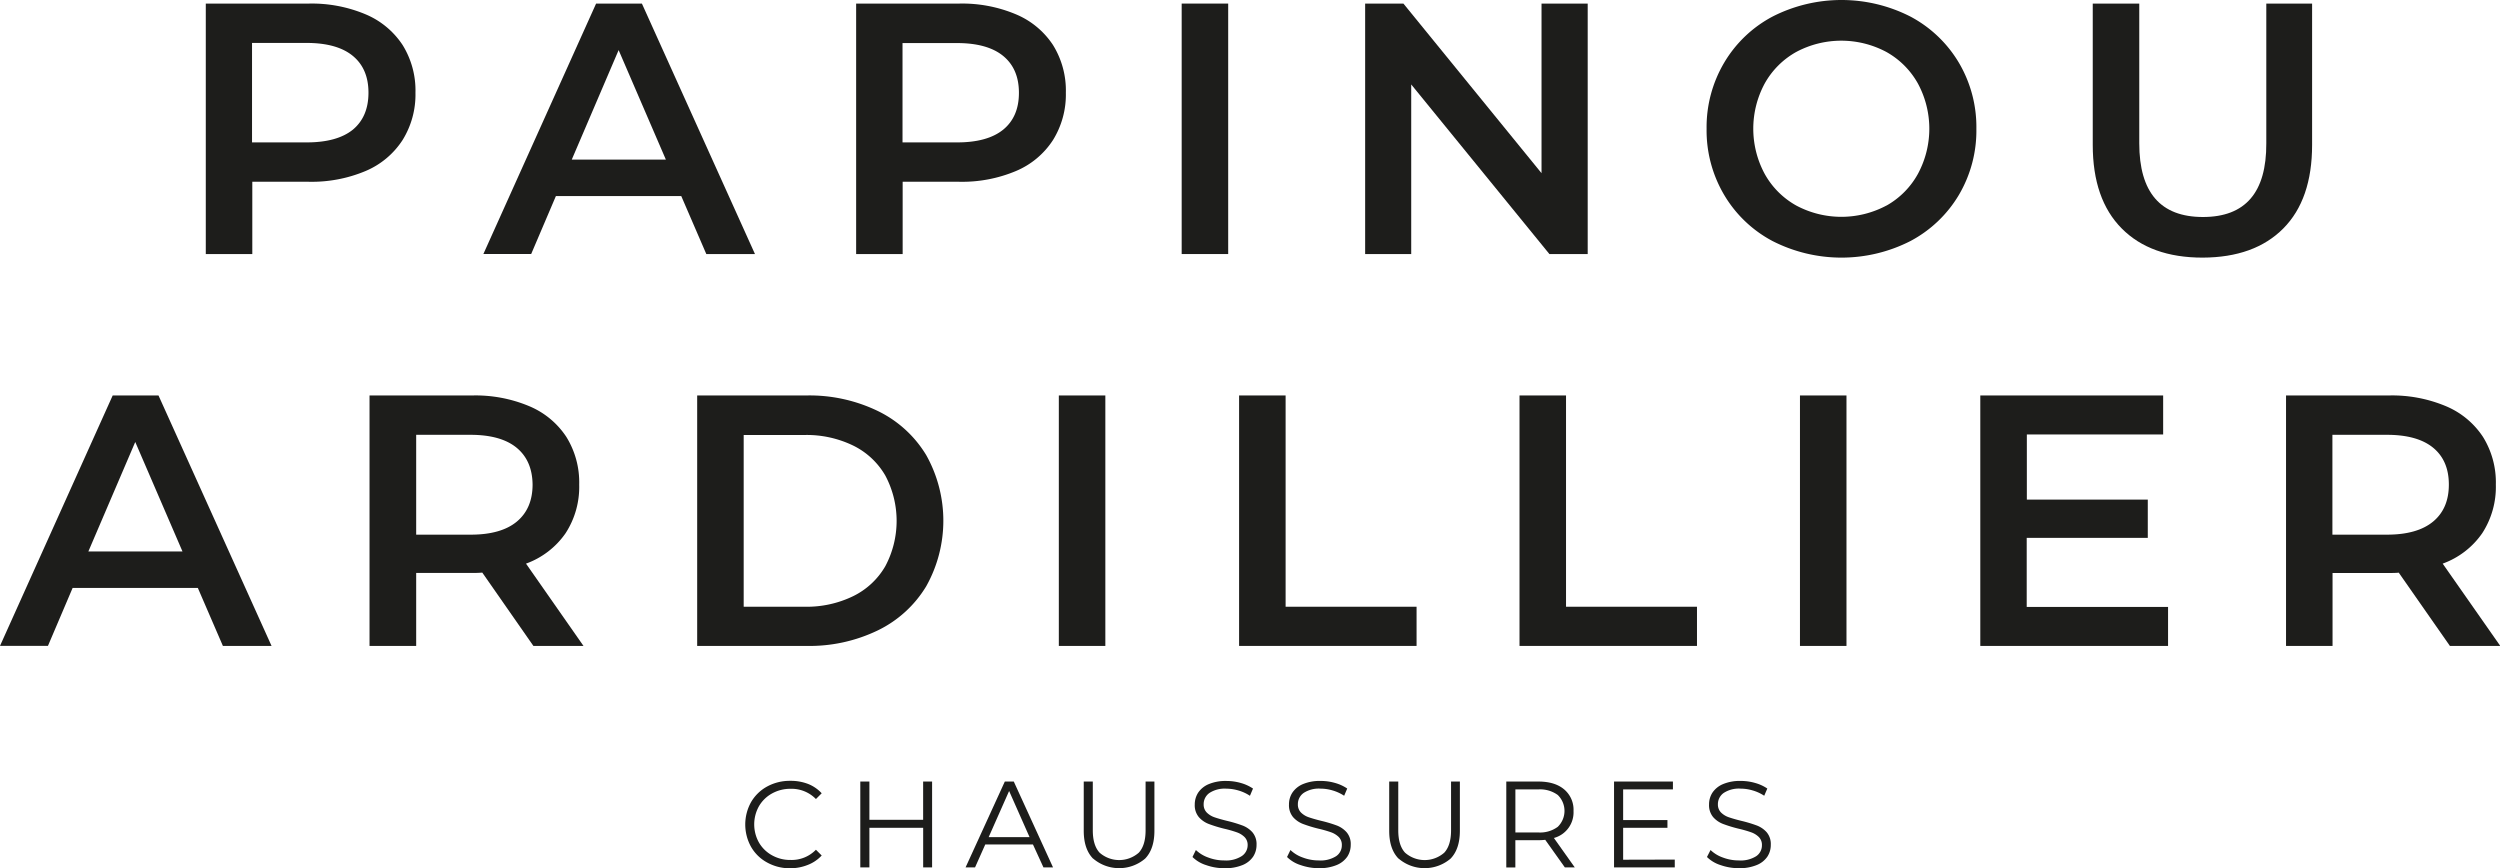
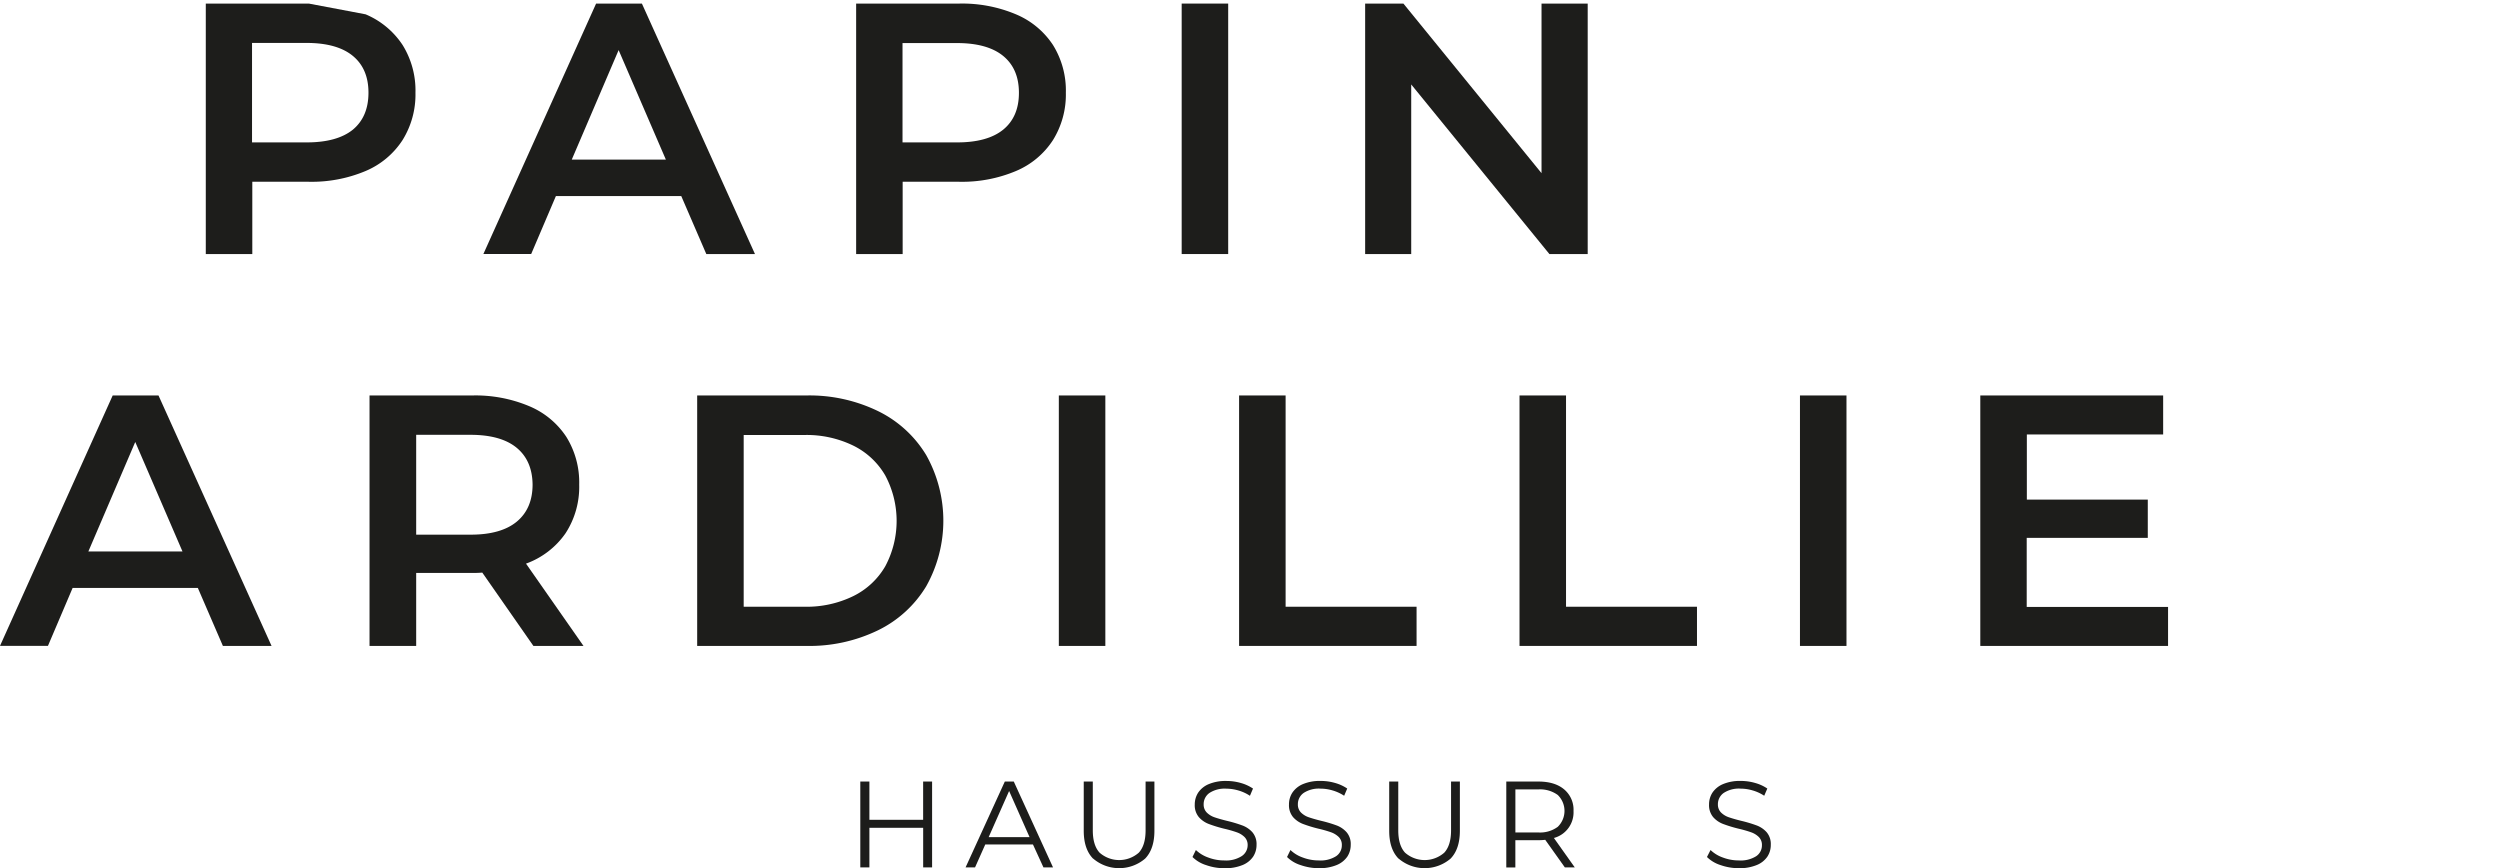
<svg xmlns="http://www.w3.org/2000/svg" id="Calque_1" data-name="Calque 1" viewBox="0 0 733.64 254.77">
  <defs>
    <style>.cls-1{fill:#1d1d1b;}</style>
  </defs>
-   <path class="cls-1" d="M138.15,41.15a24.21,24.21,0,0,1,10.86,9,25.28,25.28,0,0,1,3.78,14A25.31,25.31,0,0,1,149,78.06a24.05,24.05,0,0,1-10.86,9.08,40.74,40.74,0,0,1-16.65,3.15H104.91V111.5H91.26V38H121.5A40.74,40.74,0,0,1,138.15,41.15ZM134.42,75Q139,71.18,139,64.15t-4.62-10.82q-4.62-3.78-13.55-3.78h-16V78.74h16Q129.79,78.74,134.42,75Z" transform="translate(-30.87 -36.95)" />
+   <path class="cls-1" d="M138.15,41.15a24.21,24.21,0,0,1,10.86,9,25.28,25.28,0,0,1,3.78,14A25.31,25.31,0,0,1,149,78.06a24.05,24.05,0,0,1-10.86,9.08,40.74,40.74,0,0,1-16.65,3.15H104.91V111.5H91.26V38H121.5ZM134.42,75Q139,71.18,139,64.15t-4.62-10.82q-4.62-3.78-13.55-3.78h-16V78.74h16Q129.79,78.74,134.42,75Z" transform="translate(-30.87 -36.95)" />
  <path class="cls-1" d="M230.79,94.49H194l-7.25,17H172.72L205.8,38h13.44l33.18,73.5H238.14Zm-4.52-10.71L212.41,51.65,198.66,83.78Z" transform="translate(-30.87 -36.95)" />
  <path class="cls-1" d="M329,41.15a24.18,24.18,0,0,1,10.87,9,25.28,25.28,0,0,1,3.78,14,25.31,25.31,0,0,1-3.78,13.91A24,24,0,0,1,329,87.14a40.66,40.66,0,0,1-16.64,3.15H295.76V111.5H282.11V38h30.24A40.66,40.66,0,0,1,329,41.15ZM325.26,75q4.62-3.78,4.62-10.81t-4.62-10.82q-4.62-3.78-13.54-3.78h-16V78.74h16Q320.65,78.74,325.26,75Z" transform="translate(-30.87 -36.95)" />
  <path class="cls-1" d="M377.64,38h13.65v73.5H377.64Z" transform="translate(-30.87 -36.95)" />
  <path class="cls-1" d="M496.79,38v73.5H485.55L445,61.73V111.5H431.48V38h11.23l40.53,49.77V38Z" transform="translate(-30.87 -36.95)" />
-   <path class="cls-1" d="M551,107.67a36.12,36.12,0,0,1-14.18-13.55,37.19,37.19,0,0,1-5.14-19.37,37.19,37.19,0,0,1,5.14-19.37A36.12,36.12,0,0,1,551,41.83a44.52,44.52,0,0,1,40.53,0,36.31,36.31,0,0,1,14.17,13.5,37.12,37.12,0,0,1,5.15,19.42,37.16,37.16,0,0,1-5.15,19.43,36.29,36.29,0,0,1-14.17,13.49,44.52,44.52,0,0,1-40.53,0Zm33.49-10.4A23.86,23.86,0,0,0,593.68,88a27.92,27.92,0,0,0,0-26.56,23.92,23.92,0,0,0-9.24-9.24,28.1,28.1,0,0,0-26.46,0,23.92,23.92,0,0,0-9.24,9.24,27.92,27.92,0,0,0,0,26.56A23.86,23.86,0,0,0,558,97.27a28.1,28.1,0,0,0,26.46,0Z" transform="translate(-30.87 -36.95)" />
-   <path class="cls-1" d="M653.51,104Q645,95.44,645,79.48V38h13.65V79q0,21.63,18.69,21.63T695.93,79V38h13.44V79.48q0,16-8.45,24.51t-23.68,8.56Q662,112.55,653.51,104Z" transform="translate(-30.87 -36.95)" />
  <path class="cls-1" d="M88.93,209.49H52.18l-7.24,17H30.87L63.94,153H77.38l33.18,73.5H96.28Zm-4.51-10.71L70.56,166.65,56.8,198.78Z" transform="translate(-30.87 -36.95)" />
  <path class="cls-1" d="M187.4,226.5l-15-21.52a28.21,28.21,0,0,1-2.83.1H153V226.5H139.31V153h30.24a40.66,40.66,0,0,1,16.64,3.15,24.18,24.18,0,0,1,10.87,9,25.28,25.28,0,0,1,3.78,14,24.94,24.94,0,0,1-4,14.28,24.09,24.09,0,0,1-11.61,8.92L202.1,226.5Zm-4.94-58.17q-4.62-3.78-13.54-3.78H153v29.3h16q8.93,0,13.54-3.84t4.62-10.86Q187.08,172.12,182.46,168.33Z" transform="translate(-30.87 -36.95)" />
  <path class="cls-1" d="M235.46,153h32.13a46.06,46.06,0,0,1,20.9,4.57,33.78,33.78,0,0,1,14.17,12.91,39.36,39.36,0,0,1,0,38.54,33.78,33.78,0,0,1-14.17,12.91,46.06,46.06,0,0,1-20.9,4.57H235.46ZM267,215a31.13,31.13,0,0,0,14.23-3.1,22.08,22.08,0,0,0,9.45-8.81,28.32,28.32,0,0,0,0-26.57,22.1,22.1,0,0,0-9.45-8.82,31.25,31.25,0,0,0-14.23-3.1H249.11V215Z" transform="translate(-30.87 -36.95)" />
  <path class="cls-1" d="M341.59,153h13.65v73.5H341.59Z" transform="translate(-30.87 -36.95)" />
  <path class="cls-1" d="M394.49,153h13.65V215h38.43V226.5H394.49Z" transform="translate(-30.87 -36.95)" />
  <path class="cls-1" d="M476.78,153h13.65V215h38.43V226.5H476.78Z" transform="translate(-30.87 -36.95)" />
  <path class="cls-1" d="M559.08,153h13.65v73.5H559.08Z" transform="translate(-30.87 -36.95)" />
  <path class="cls-1" d="M667.1,215.06V226.5H612V153h53.66v11.45h-40v19.11h35.49v11.23H625.62v20.27Z" transform="translate(-30.87 -36.95)" />
-   <path class="cls-1" d="M749.81,226.5,734.8,205c-.63.07-1.58.1-2.84.1H715.37V226.5H701.72V153H732a40.74,40.74,0,0,1,16.65,3.15,24.21,24.21,0,0,1,10.86,9,25.28,25.28,0,0,1,3.78,14,24.94,24.94,0,0,1-4,14.28,24.06,24.06,0,0,1-11.6,8.92l16.9,24.15Zm-4.93-58.17q-4.62-3.78-13.55-3.78h-16v29.3h16q8.92,0,13.55-3.84t4.62-10.86Q749.5,172.12,744.88,168.33Z" transform="translate(-30.87 -36.95)" />
-   <path class="cls-1" d="M256,290.06a12,12,0,0,1-4.72-4.59,13.48,13.48,0,0,1,0-13.14,12.17,12.17,0,0,1,4.74-4.59,13.86,13.86,0,0,1,6.76-1.65A14.13,14.13,0,0,1,268,267a10.82,10.82,0,0,1,4,2.74l-1.69,1.69a10,10,0,0,0-7.45-3,11,11,0,0,0-5.44,1.37,10,10,0,0,0-3.83,3.74,10.91,10.91,0,0,0,0,10.66,10,10,0,0,0,3.83,3.74,10.86,10.86,0,0,0,5.44,1.37,9.93,9.93,0,0,0,7.45-3L272,288a10.83,10.83,0,0,1-4.05,2.75,13.86,13.86,0,0,1-5.2,1A13.67,13.67,0,0,1,256,290.06Z" transform="translate(-30.87 -36.95)" />
  <path class="cls-1" d="M304.4,266.3v25.2h-2.62V279.87H286V291.5h-2.67V266.3H286v11.23h15.77V266.3Z" transform="translate(-30.87 -36.95)" />
  <path class="cls-1" d="M334,284.77H320l-3,6.73h-2.78l11.52-25.2h2.63l11.52,25.2h-2.81Zm-1-2.16L327,269.07,321,282.61Z" transform="translate(-30.87 -36.95)" />
  <path class="cls-1" d="M351.63,288.91c-1.82-1.87-2.73-4.6-2.73-8.17V266.3h2.66v14.33q0,4.39,2,6.55a8.72,8.72,0,0,0,11.49,0q2-2.16,2-6.55V266.3h2.59v14.44c0,3.57-.91,6.3-2.72,8.17a11.75,11.75,0,0,1-15.25,0Z" transform="translate(-30.87 -36.95)" />
  <path class="cls-1" d="M384.81,290.82a9.84,9.84,0,0,1-4-2.38l1-2.05a10.07,10.07,0,0,0,3.64,2.21,13.14,13.14,0,0,0,4.68.85,8.55,8.55,0,0,0,5.08-1.24A3.84,3.84,0,0,0,397,285a3.25,3.25,0,0,0-.92-2.42,6.1,6.1,0,0,0-2.25-1.38,33.82,33.82,0,0,0-3.71-1.06,39.37,39.37,0,0,1-4.53-1.39,7.38,7.38,0,0,1-2.9-2,5.4,5.4,0,0,1-1.21-3.71,6.34,6.34,0,0,1,1-3.48,6.92,6.92,0,0,1,3.1-2.5,12.73,12.73,0,0,1,5.18-.93,15.11,15.11,0,0,1,4.23.59,12.17,12.17,0,0,1,3.58,1.64l-.9,2.12a12.21,12.21,0,0,0-3.38-1.56,12.6,12.6,0,0,0-3.53-.53,8.17,8.17,0,0,0-5,1.28,4,4,0,0,0-1.67,3.3,3.32,3.32,0,0,0,.92,2.43,6,6,0,0,0,2.3,1.4c.93.32,2.17.68,3.73,1.06a38.86,38.86,0,0,1,4.48,1.35,7.42,7.42,0,0,1,2.9,2,5.35,5.35,0,0,1,1.19,3.65,6.28,6.28,0,0,1-1,3.48,6.86,6.86,0,0,1-3.15,2.48,13.22,13.22,0,0,1-5.22.92A16.16,16.16,0,0,1,384.81,290.82Z" transform="translate(-30.87 -36.95)" />
  <path class="cls-1" d="M412.56,290.82a9.79,9.79,0,0,1-4-2.38l1-2.05a9.9,9.9,0,0,0,3.64,2.21,13.14,13.14,0,0,0,4.68.85,8.54,8.54,0,0,0,5.07-1.24,3.82,3.82,0,0,0,1.69-3.22,3.24,3.24,0,0,0-.91-2.42,6.27,6.27,0,0,0-2.25-1.38,34.5,34.5,0,0,0-3.71-1.06,39.62,39.62,0,0,1-4.54-1.39,7.45,7.45,0,0,1-2.9-2,5.45,5.45,0,0,1-1.2-3.71,6.26,6.26,0,0,1,1-3.48,7,7,0,0,1,3.09-2.5,12.75,12.75,0,0,1,5.19-.93,15.16,15.16,0,0,1,4.23.59,12.17,12.17,0,0,1,3.58,1.64l-.9,2.12a12.4,12.4,0,0,0-3.39-1.56,12.53,12.53,0,0,0-3.52-.53,8.17,8.17,0,0,0-5,1.28,4,4,0,0,0-1.67,3.3,3.31,3.31,0,0,0,.91,2.43,6,6,0,0,0,2.31,1.4c.92.32,2.16.68,3.72,1.06a39.11,39.11,0,0,1,4.49,1.35,7.39,7.39,0,0,1,2.89,2,5.3,5.3,0,0,1,1.19,3.65,6.27,6.27,0,0,1-1,3.48,7,7,0,0,1-3.15,2.48,13.22,13.22,0,0,1-5.22.92A16.22,16.22,0,0,1,412.56,290.82Z" transform="translate(-30.87 -36.95)" />
  <path class="cls-1" d="M441.27,288.91c-1.82-1.87-2.73-4.6-2.73-8.17V266.3h2.66v14.33q0,4.39,2,6.55a8.72,8.72,0,0,0,11.49,0q2-2.16,2-6.55V266.3h2.59v14.44c0,3.57-.91,6.3-2.72,8.17a11.75,11.75,0,0,1-15.25,0Z" transform="translate(-30.87 -36.95)" />
  <path class="cls-1" d="M490.09,291.5l-5.76-8.1a18.79,18.79,0,0,1-2,.11h-6.77v8h-2.66V266.3h9.43q4.83,0,7.56,2.31a7.8,7.8,0,0,1,2.74,6.33,7.79,7.79,0,0,1-5.76,7.92L493,291.5ZM488,279.59a6.51,6.51,0,0,0,0-9.35,8.79,8.79,0,0,0-5.73-1.63h-6.7v12.63h6.7A8.74,8.74,0,0,0,488,279.59Z" transform="translate(-30.87 -36.95)" />
-   <path class="cls-1" d="M522.34,289.2v2.3H504.52V266.3H521.8v2.31H507.19v9h13v2.27h-13v9.36Z" transform="translate(-30.87 -36.95)" />
  <path class="cls-1" d="M535.79,290.82a9.9,9.9,0,0,1-4-2.38l1.05-2.05a9.94,9.94,0,0,0,3.63,2.21,13.14,13.14,0,0,0,4.68.85,8.55,8.55,0,0,0,5.08-1.24,3.82,3.82,0,0,0,1.69-3.22,3.25,3.25,0,0,0-.92-2.42,6.1,6.1,0,0,0-2.25-1.38,34.2,34.2,0,0,0-3.7-1.06,39.62,39.62,0,0,1-4.54-1.39,7.38,7.38,0,0,1-2.9-2,5.45,5.45,0,0,1-1.21-3.71,6.34,6.34,0,0,1,1-3.48,7,7,0,0,1,3.1-2.5,12.73,12.73,0,0,1,5.18-.93,15.11,15.11,0,0,1,4.23.59,12.23,12.23,0,0,1,3.59,1.64l-.91,2.12a12.21,12.21,0,0,0-3.38-1.56,12.54,12.54,0,0,0-3.53-.53,8.12,8.12,0,0,0-5,1.28,4,4,0,0,0-1.68,3.3,3.32,3.32,0,0,0,.92,2.43,6,6,0,0,0,2.31,1.4c.92.32,2.16.68,3.72,1.06a38.86,38.86,0,0,1,4.48,1.35,7.42,7.42,0,0,1,2.9,2,5.35,5.35,0,0,1,1.19,3.65,6.2,6.2,0,0,1-1,3.48,6.86,6.86,0,0,1-3.15,2.48,13.15,13.15,0,0,1-5.22.92A16.2,16.2,0,0,1,535.79,290.82Z" transform="translate(-30.87 -36.95)" />
</svg>